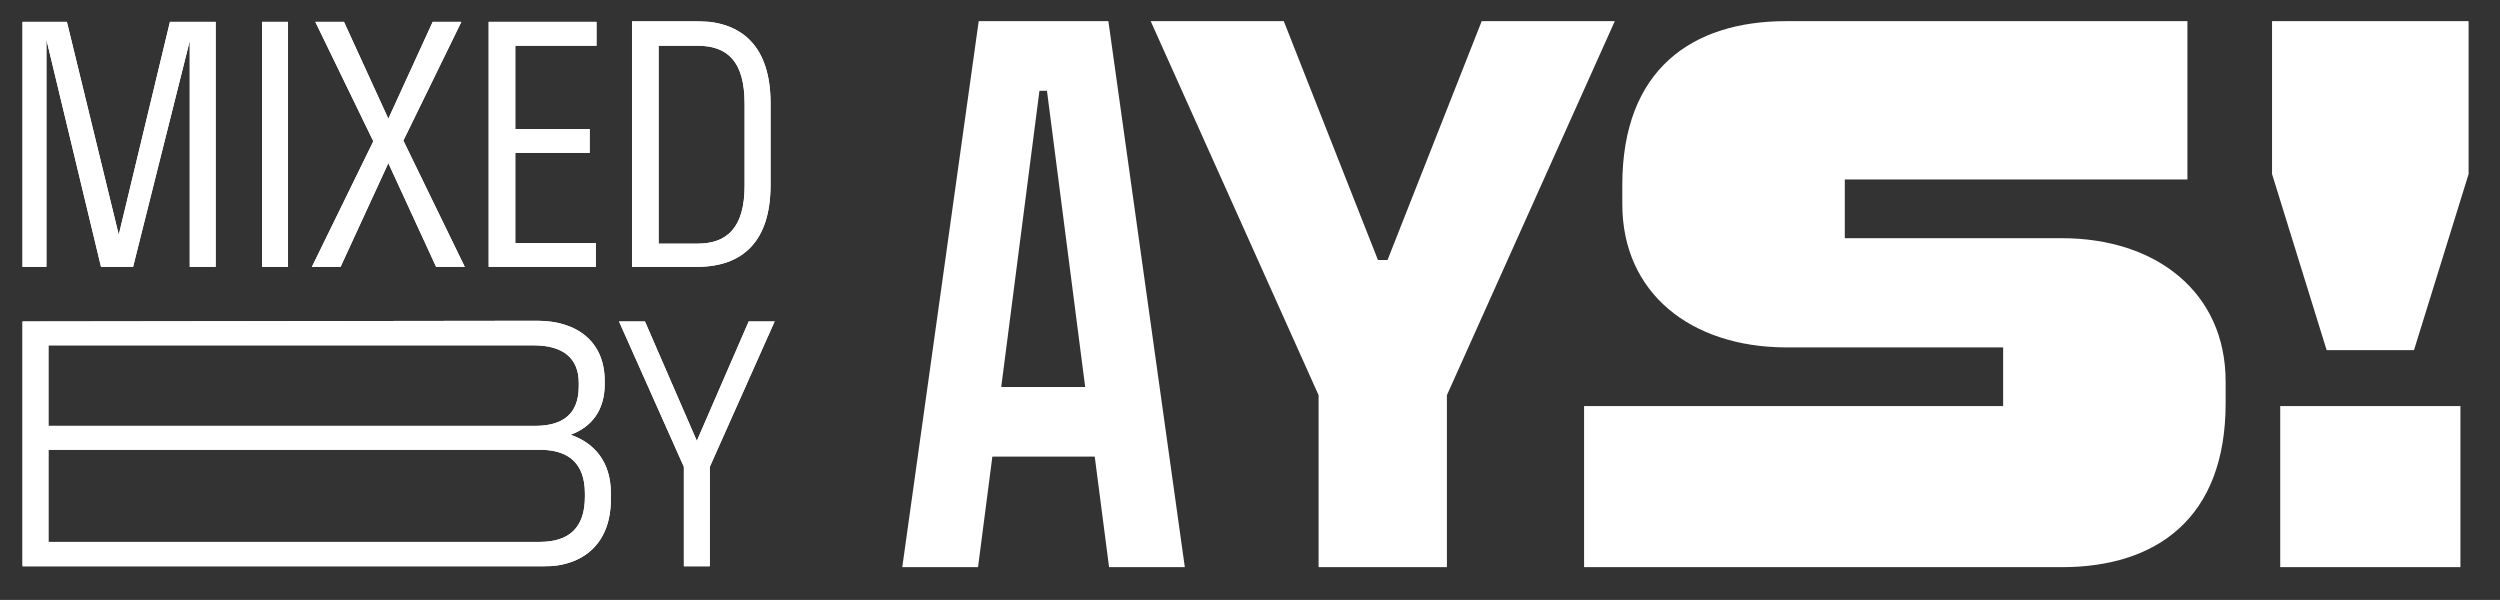
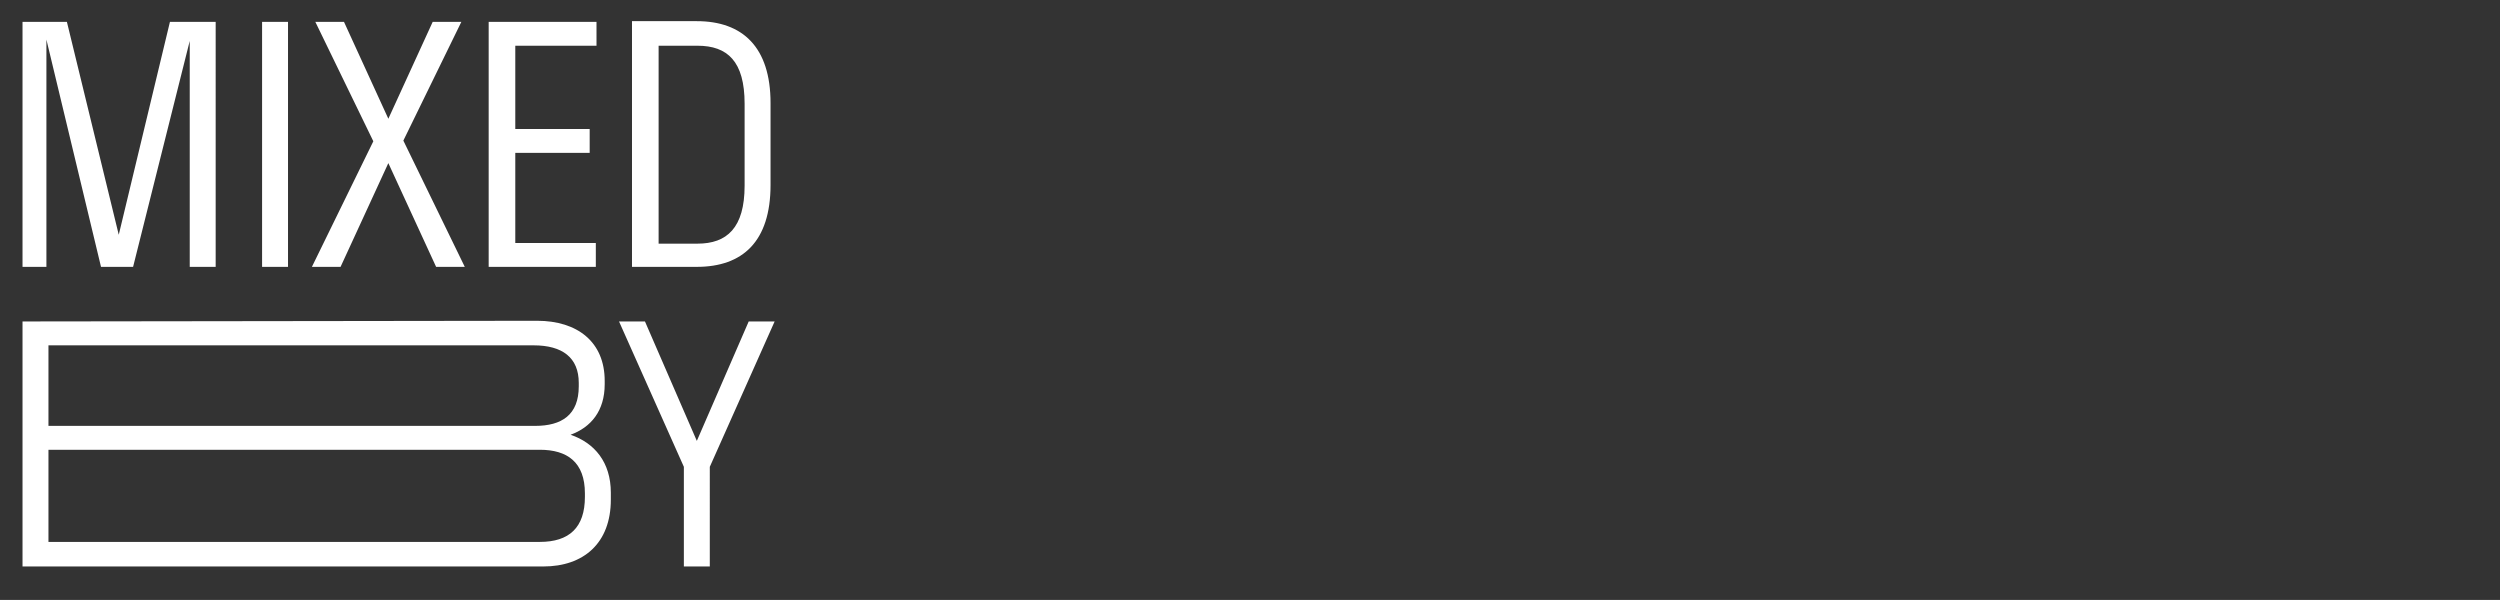
<svg xmlns="http://www.w3.org/2000/svg" xmlns:xlink="http://www.w3.org/1999/xlink" version="1.1" id="Слой_1" x="0px" y="0px" viewBox="0 0 366.3 87.9" style="enable-background:new 0 0 366.3 87.9;" xml:space="preserve">
  <rect x="0" y="0" width="366.3" height="87.9" fill="#333333" stroke="none" />
  <style type="text/css"> .st0{fill:#FFFFFF;} .st1{clip-path:url(#SVGID_00000171697803077308872060000011835645638401523124_);fill:#FFFFFF;} </style>
  <g>
    <g>
      <g>
        <path id="SVGID_1_" class="st0" d="M7.1,65.9h72c4,0,6.6,1.8,6.6,6.4v0.5c0,4.5-2.3,6.6-6.6,6.6H7.1C7.1,79.5,7.1,65.9,7.1,65.9z M7.1,50.6h71.1c4.2,0,6.6,1.8,6.6,5.5v0.5c0,4.2-2.5,5.8-6.4,5.8H7.1L7.1,50.6L7.1,50.6z M3.3,47.1v35.9h76.3 c5.9,0,9.9-3.4,9.9-9.8v-1c0-4.5-2.4-7.3-5.9-8.5c3-1.1,5-3.5,5-7.4v-0.5c0-5.7-4-8.8-9.9-8.8L3.3,47.1L3.3,47.1z M109.7,47.1 l-7.6,17.5l-7.6-17.5h-3.8l9.5,21.3v14.6h3.8V68.4l9.5-21.3H109.7z M24.9,3.2l-7.5,31.2L9.8,3.2H3.3v35.9h3.5V5.8l8,33.3h4.7 L27.8,6v33.1h3.8V3.2L24.9,3.2L24.9,3.2z M38.4,39.1h3.8V3.2h-3.8V39.1z M63.4,3.2l-6.5,14.2L50.4,3.2h-4.2l8.5,17.5l-9,18.4h4.2 l7-15.2l7,15.2h4.2l-9-18.5l8.5-17.4L63.4,3.2L63.4,3.2z M71.6,3.2v35.9h15.7v-3.5H75.5V22.4h10.9v-3.5H75.5V6.7h11.9V3.2 L71.6,3.2L71.6,3.2z M96.5,6.7h5.7c4.4,0,6.9,2.3,6.9,8.5v12c0,6.2-2.6,8.5-6.9,8.5h-5.7V6.7z M92.6,3.2v35.9h9.5 c6.7,0,10.8-3.7,10.8-12v-12c0-8.2-4.1-12-10.8-12H92.6z" />
      </g>
      <g>
        <defs>
          <path id="SVGID_00000155124546660308974930000002642128776089429889_" d="M7.1,65.9h72c4,0,6.6,1.8,6.6,6.4v0.5 c0,4.5-2.3,6.6-6.6,6.6H7.1C7.1,79.5,7.1,65.9,7.1,65.9z M7.1,50.6h71.1c4.2,0,6.6,1.8,6.6,5.5v0.5c0,4.2-2.5,5.8-6.4,5.8H7.1 L7.1,50.6L7.1,50.6z M3.3,47.1v35.9h76.3c5.9,0,9.9-3.4,9.9-9.8v-1c0-4.5-2.4-7.3-5.9-8.5c3-1.1,5-3.5,5-7.4v-0.5 c0-5.7-4-8.8-9.9-8.8L3.3,47.1L3.3,47.1z M109.7,47.1l-7.6,17.5l-7.6-17.5h-3.8l9.5,21.3v14.6h3.8V68.4l9.5-21.3H109.7z M24.9,3.2l-7.5,31.2L9.8,3.2H3.3v35.9h3.5V5.8l8,33.3h4.7L27.8,6v33.1h3.8V3.2L24.9,3.2L24.9,3.2z M38.4,39.1h3.8V3.2h-3.8 V39.1z M63.4,3.2l-6.5,14.2L50.4,3.2h-4.2l8.5,17.5l-9,18.4h4.2l7-15.2l7,15.2h4.2l-9-18.5l8.5-17.4L63.4,3.2L63.4,3.2z M71.6,3.2v35.9h15.7v-3.5H75.5V22.4h10.9v-3.5H75.5V6.7h11.9V3.2L71.6,3.2L71.6,3.2z M96.5,6.7h5.7c4.4,0,6.9,2.3,6.9,8.5v12 c0,6.2-2.6,8.5-6.9,8.5h-5.7V6.7z M92.6,3.2v35.9h9.5c6.7,0,10.8-3.7,10.8-12v-12c0-8.2-4.1-12-10.8-12H92.6z" />
        </defs>
        <clipPath id="SVGID_00000162338046302935543420000011755415434352358837_">
          <use xlink:href="#SVGID_00000155124546660308974930000002642128776089429889_" style="overflow:visible;" />
        </clipPath>
-         <rect x="3.3" y="3.2" style="clip-path:url(#SVGID_00000162338046302935543420000011755415434352358837_);fill:#FFFFFF;" width="110.2" height="79.7" />
      </g>
    </g>
    <g>
-       <path class="st0" d="M236.6,3.1L212,57.9v25.2h-18.8V57.9L168.6,3.1h19.5l13.8,35h1.4l13.8-35H236.6z M162.4,3.1l11.2,80h-11.1 l-2.1-16.2h-15l-2.1,16.2h-11.1l11.2-80H162.4z M152.3,13.3l-5.6,43.4h12.3l-5.6-43.4H152.3z M332.9,3.1v22.4l8,25.8h12.8l8-25.8 V3.1L332.9,3.1L332.9,3.1z M334.1,83.1h26.4V59.5h-26.4V83.1z M302.1,34.9h-31.8v-8.6h50.2V3.1h-58.8c-13.8,0-24,7.1-24,24v2.8 c0,13.1,10.1,20.9,23.8,21h32v8.6h-61.4v23.6h70c13.8,0,24-7.1,24-24v-3.2C326.1,42.8,315.9,34.9,302.1,34.9" />
-     </g>
+       </g>
  </g>
</svg>